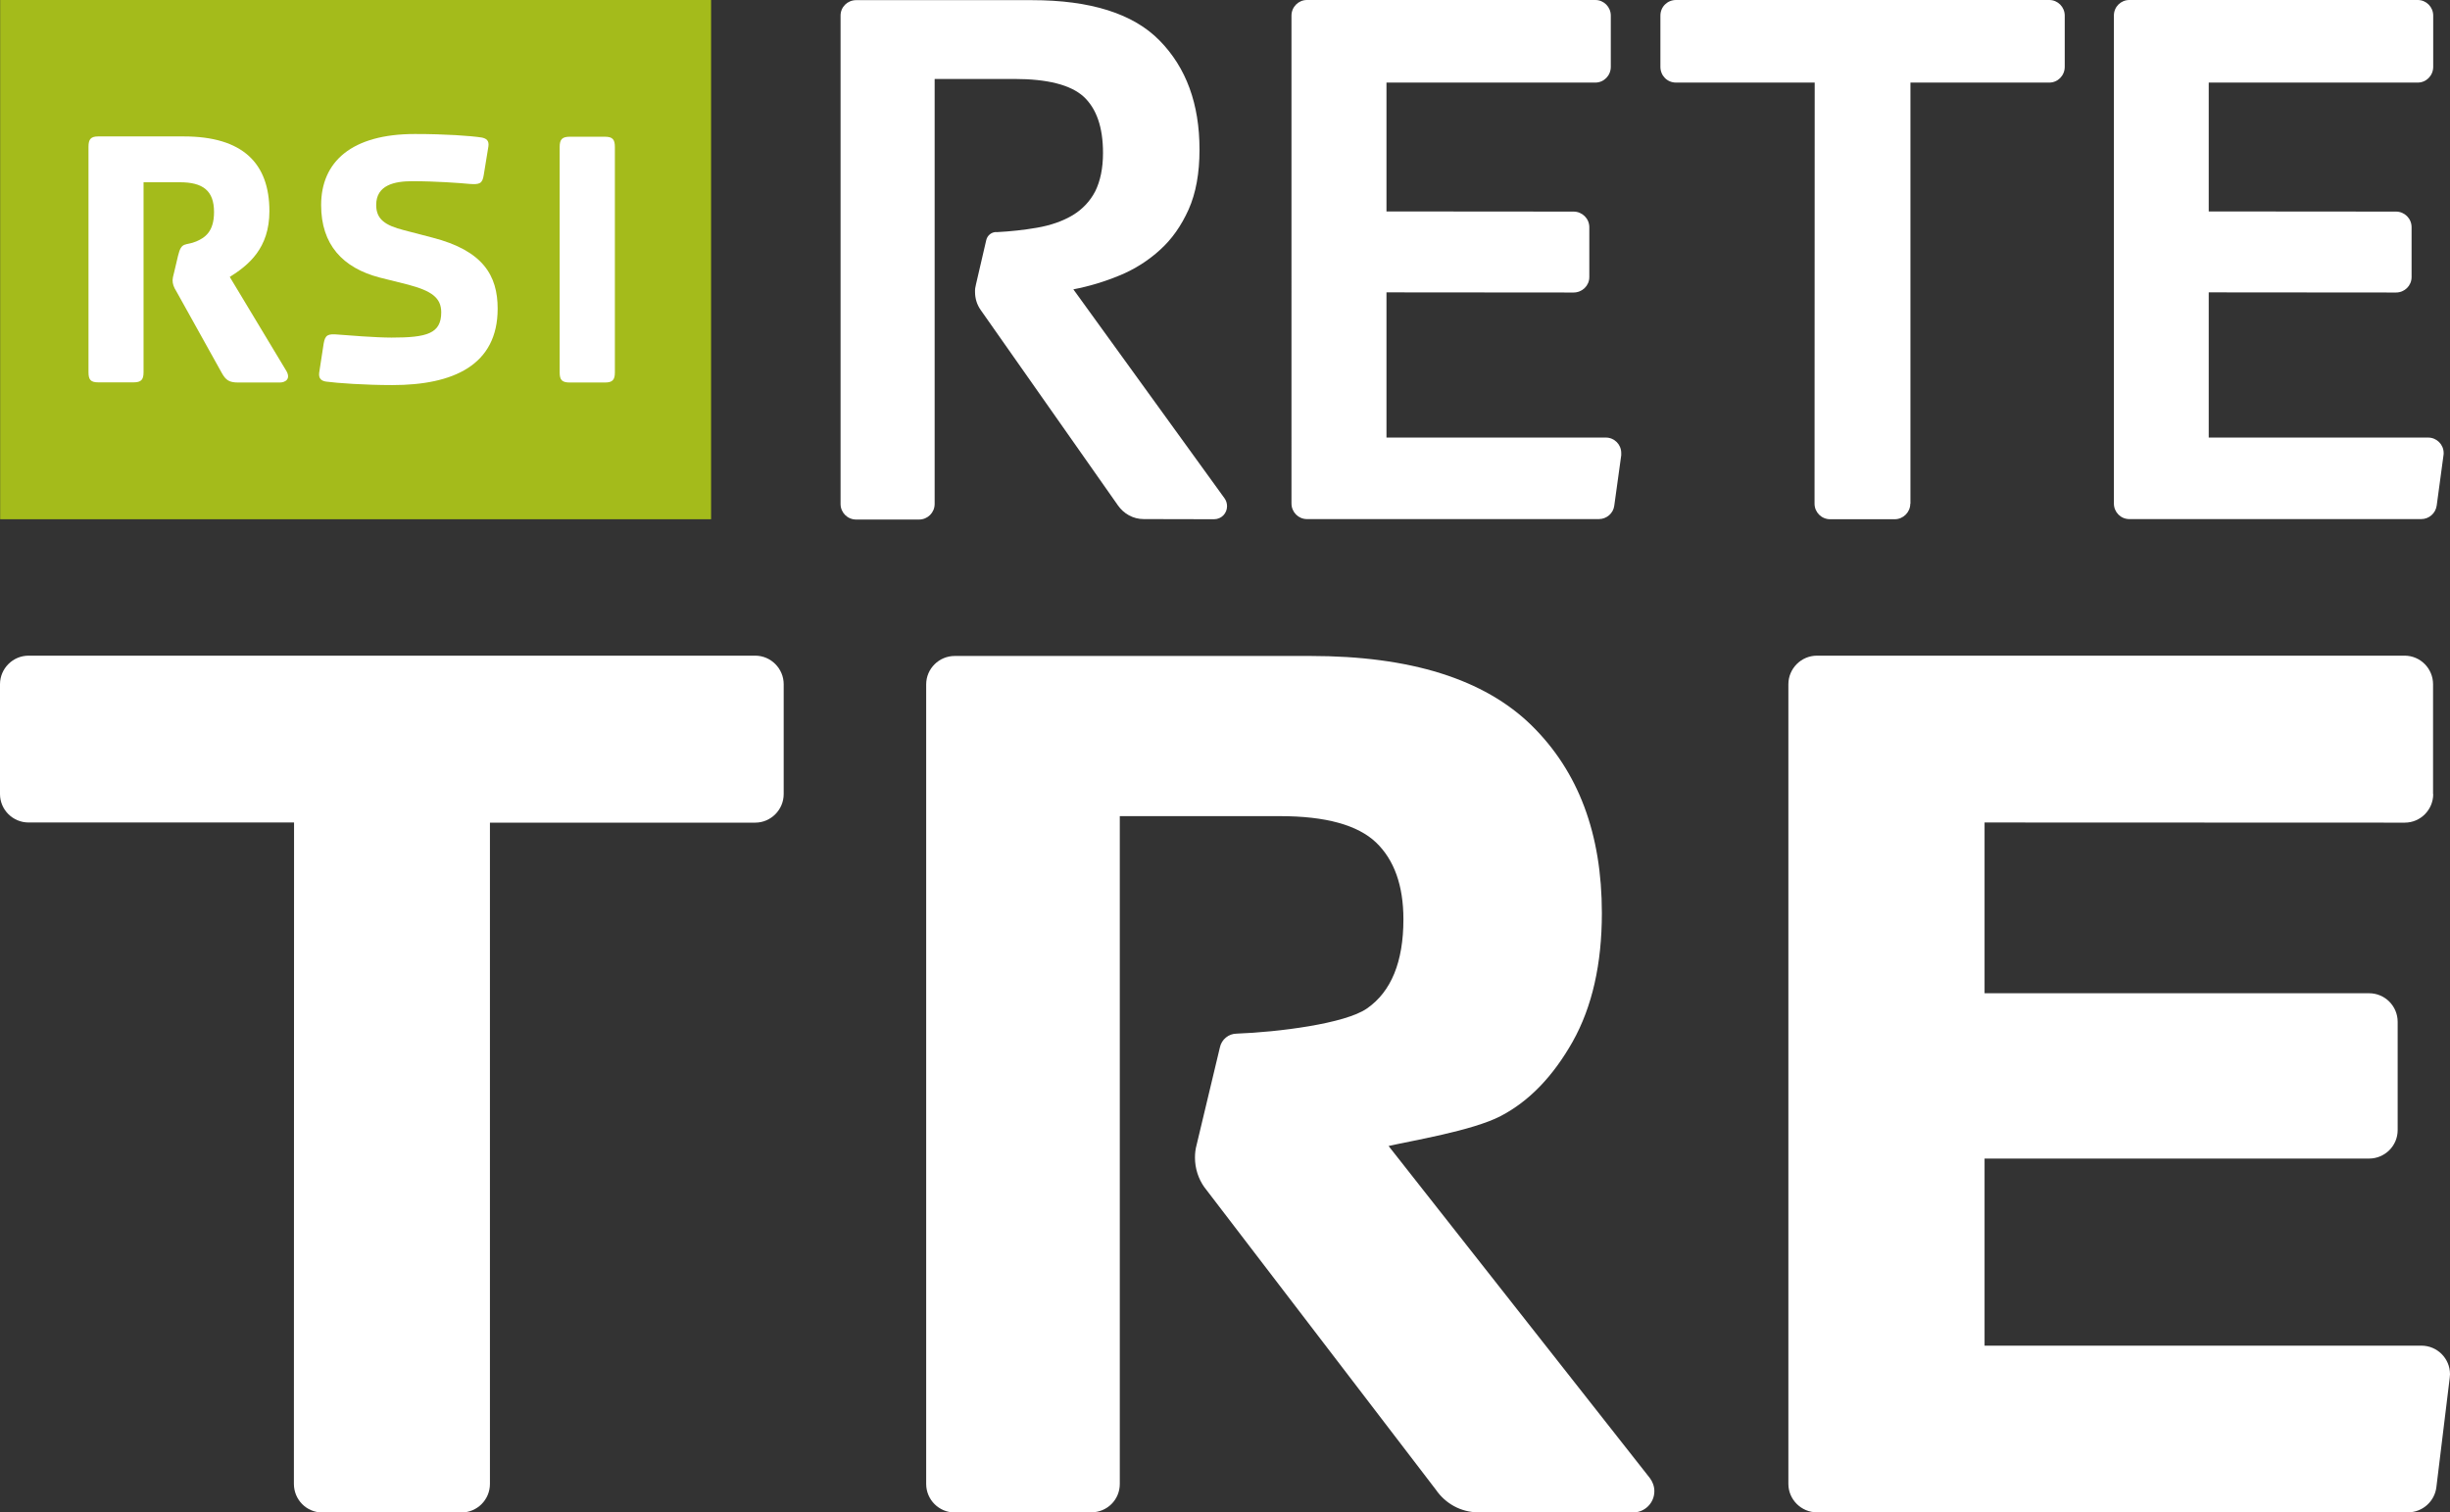
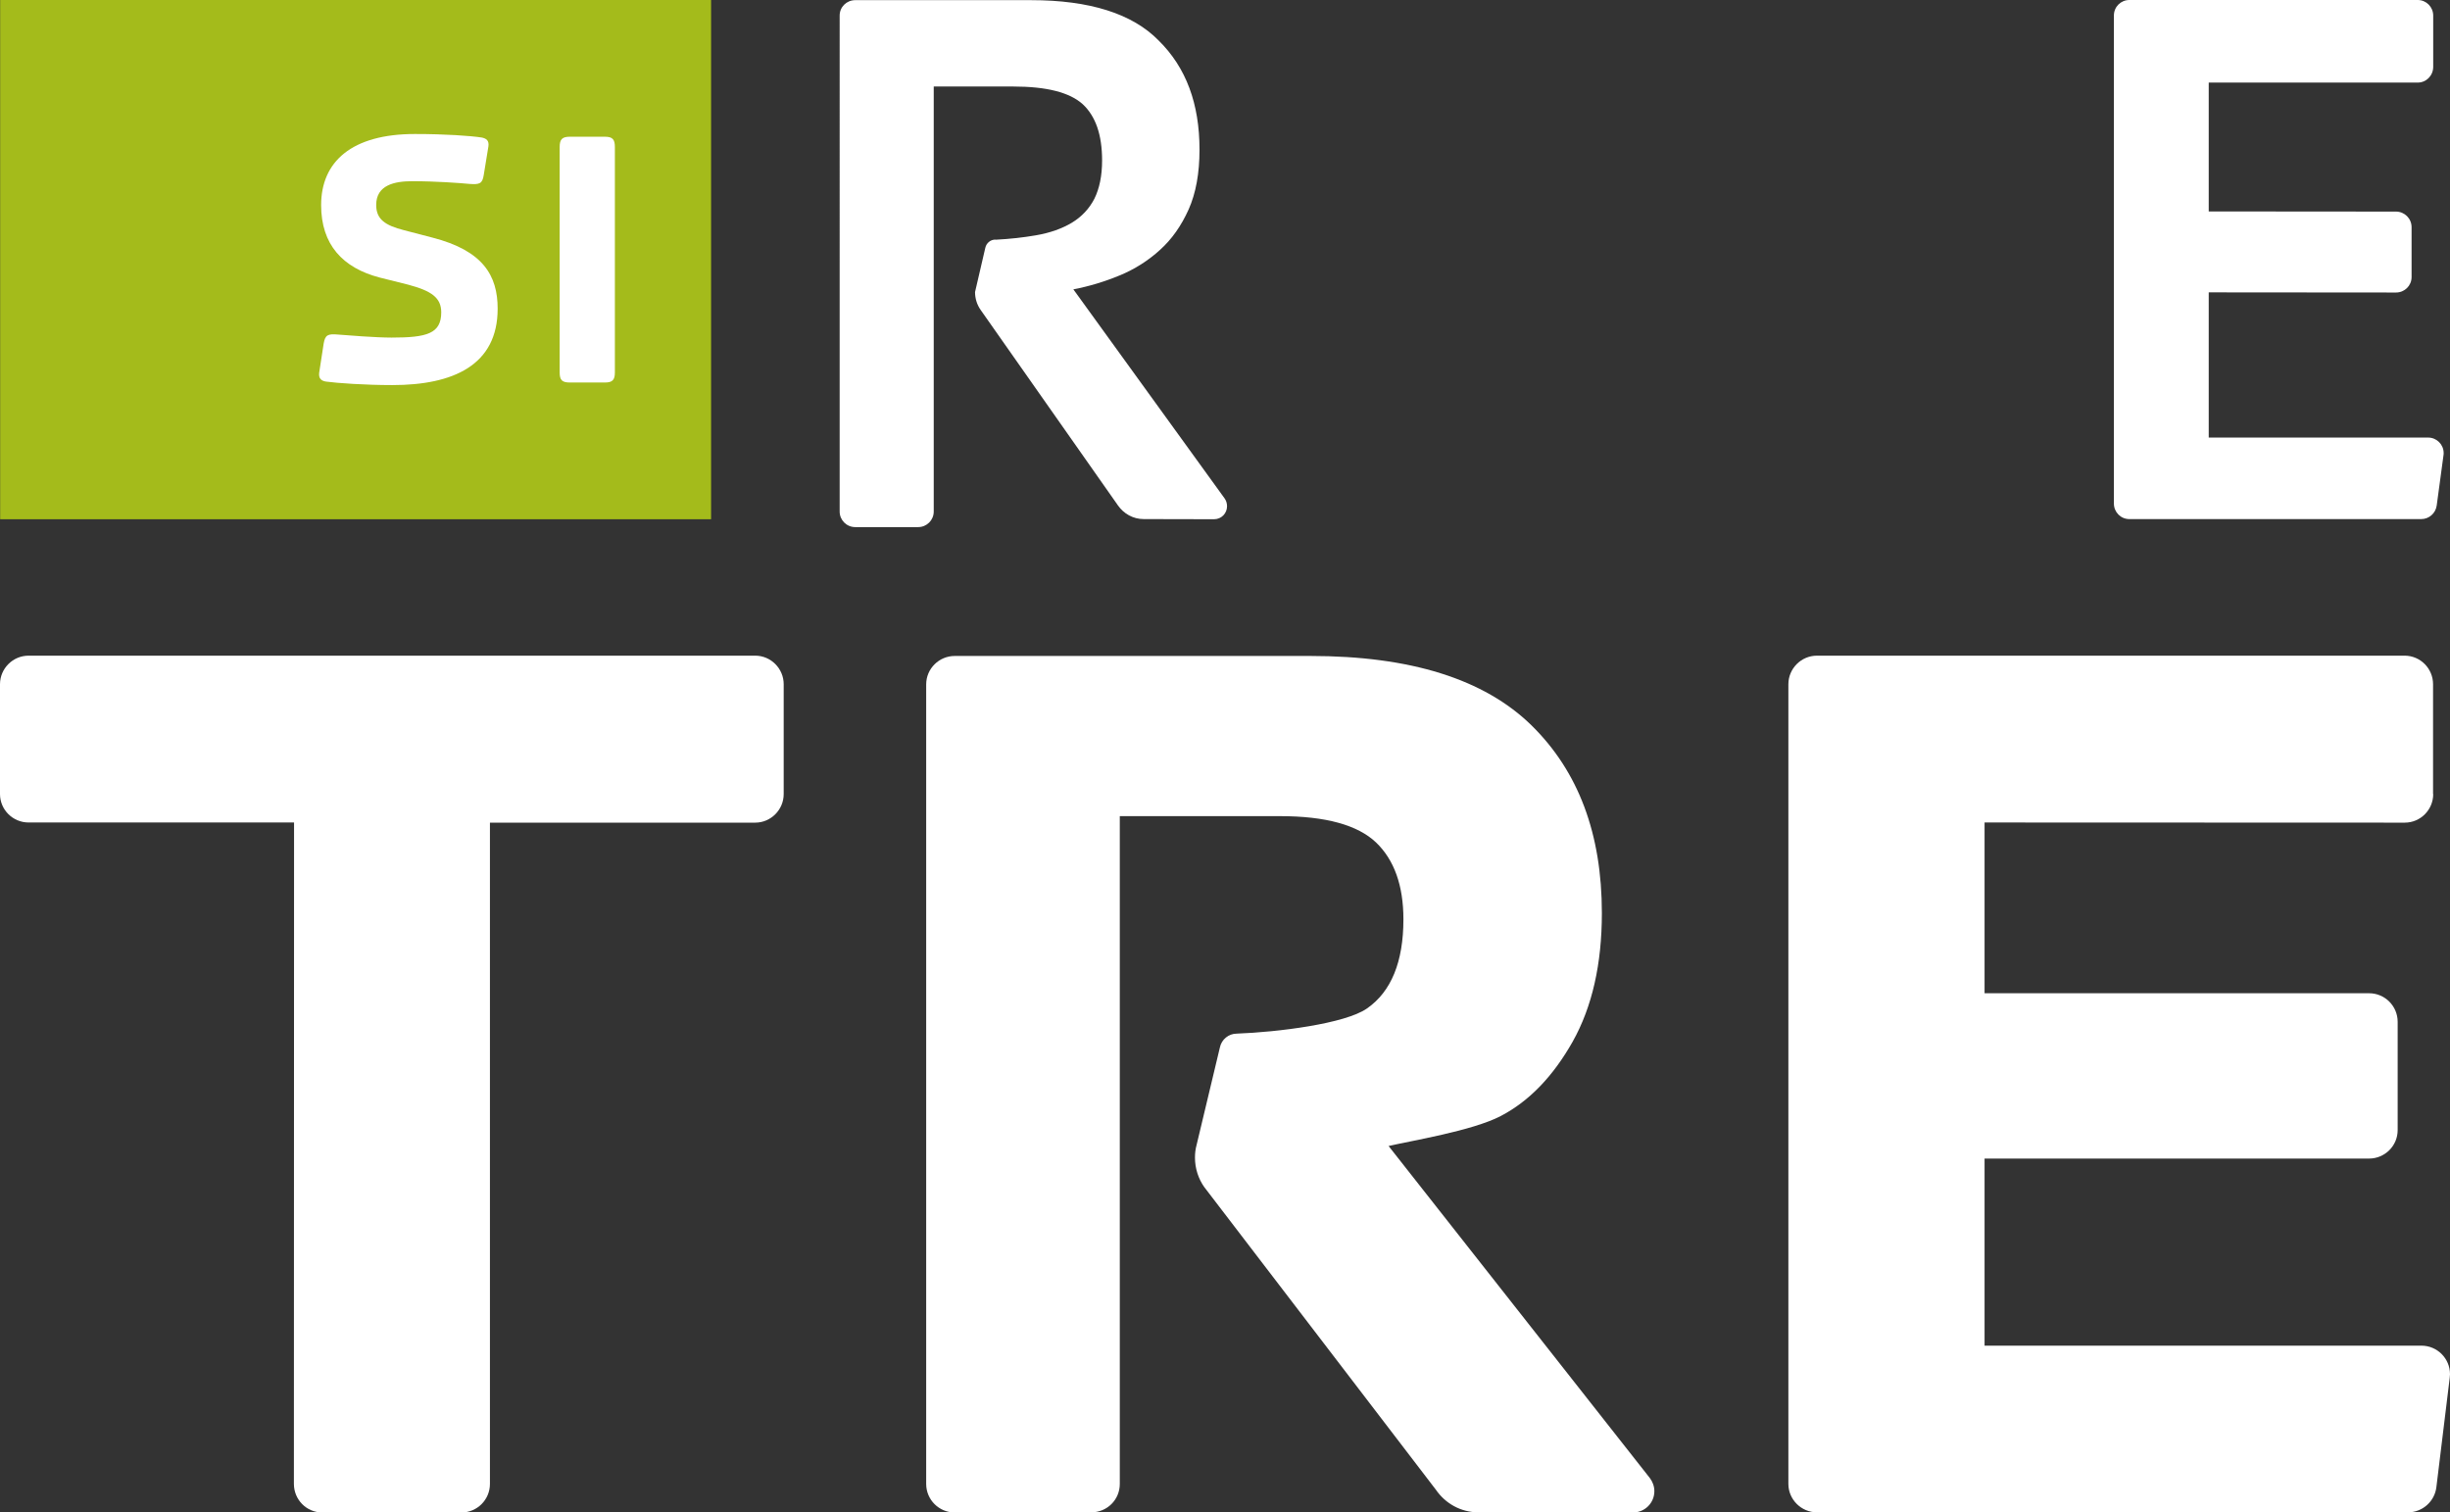
<svg xmlns="http://www.w3.org/2000/svg" version="1.1" id="Livello_1" x="0px" y="0px" viewBox="0 0 1619.7 1000" style="enable-background:new 0 0 1619.7 1000;" xml:space="preserve">
  <rect x="0" y="0" width="1619.7" height="1000" fill="#333333" stroke="none" />
  <style type="text/css">
	.st0{fill:#A4BB1B;}
	.st1{fill:#FFFFFF;}
</style>
  <g>
    <path class="st1" d="M1608.6,525c0,10.4-8.4,18.9-18.8,18.9l-277.8-0.1v112.9h254.2c10.5,0,18.9,8.5,18.9,18.9v71.6   c0,10.4-8.5,18.8-18.9,18.8H1312v123.7h288.8c10.4,0,18.9,8.4,18.9,18.9c0,0.8-0.1,1.7-0.2,2.5l-8.8,72.1   c-1.1,9.4-9.1,16.7-18.8,16.7h-390.7c-10.4,0-18.9-8.5-18.9-18.8V452.4c0-10.4,8.5-18.9,18.9-18.9h388.5c10.4,0,18.8,8.5,18.8,18.9   V525z" />
    <path class="st1" d="M323.9,981.1c0,10.4-8.4,18.9-18.9,18.9h-91.9c-10.5,0-18.8-8.5-18.8-18.9l0.1-437.3H18.9   C8.5,543.8,0,535.4,0,525v-72.6c0-10.4,8.5-18.9,18.9-18.9h480.4c10.3,0,18.8,8.5,18.8,18.9V525c0,10.4-8.5,18.9-18.8,18.9H323.9   L323.9,981.1z" />
    <path class="st1" d="M631.2,1000c-10.4,0-18.9-8.4-18.9-18.9V452.5c0-10.4,8.5-18.8,18.9-18.8h235.1c66.2,0,114.9,15.3,146.1,45.8   c31.2,30.6,46.6,71.9,46.6,124.2c0,33.6-6.4,62-19.3,85c-13,23-28.8,39.4-47.6,49.2c-18.8,9.8-59.6,16.4-74.1,19.8l172.7,219.5   c1.8,2.4,3,5.4,3,8.7c0,7.8-6.3,14.1-14.2,14.1l-102.1-0.1c-11.7,0-21.9-5.9-28.1-14.9L796.1,784.8c-3.8-5.4-6.1-12.2-6.1-19.4   c0-2.8,0.3-5.6,1-8.1l15.5-64.9c1.1-5.1,5.7-9,11.1-9c27-1,71.7-6.5,86.2-16.7c15.9-11.1,24-30.7,24-58.9   c0-22.3-6.1-39.3-18.1-50.8c-12.1-11.5-33.2-17.4-63.5-17.4H740.3v441.5c0,10.5-8.4,18.8-18.9,18.8L631.2,1000z" />
    <rect x="0.1" y="0" class="st0" width="470" height="343.3" />
-     <path class="st1" d="M117.7,169.1l-2.5,10.6c-0.8,3-1.1,4.6-1.1,5.5c0,2.5,0.7,4.6,2.6,7.6l30.1,54.1c2.5,4.3,4.6,6,10.6,6H185   c3.5,0,7.9-2.3,3.8-8.5l-36.9-61.3c12.4-7.8,26.2-18.9,26.2-43.5c0-31.7-17.7-49.4-56.6-49.4H65c-5,0-6.5,1.9-6.5,6.8v149.1   c0,5,1.5,6.7,6.5,6.7h23.2c5.1,0,6.7-1.7,6.7-6.7V120.5h24c15.2,0,22.6,5.5,22.6,19.7c0,12.9-5.9,16.9-11.7,19.4   C122.5,162.7,120,159.4,117.7,169.1" />
    <path class="st1" d="M214,227l-3,19.5c-0.4,3.7,1.3,5.3,4.6,5.8c7.4,1,25.8,2.3,43.8,2.3c40.3,0,69.6-13.2,69.6-50.5   c0-22-9.7-38.4-43.1-47l-18.8-4.9c-12.6-3.2-18.4-7.3-18.4-16.7c0-13.2,12.2-15.7,23.8-15.7c15.7,0,31.6,1.2,37.9,1.8   c6.7,0.5,8.5-0.2,9.4-5.9l3.1-19c0.5-3.7-1.3-5.2-4.6-5.8c-7.3-1.1-23.6-2.3-44-2.3c-41.8,0-62,18.3-62,47   c0,26.1,14.2,41.5,38.7,47.9l18.8,4.7c15.4,4.1,21.9,8.6,21.9,18.3c0,14.1-9.5,16.7-32.8,16.7c-10.6,0-29.1-1.5-35.4-2   C216.8,220.6,215,221.4,214,227" />
    <path class="st1" d="M370,246.2c0,5,1.5,6.7,6.7,6.7h23.2c5,0,6.6-1.7,6.6-6.7v-149c0-5-1.5-6.8-6.6-6.8h-23.2   c-5.1,0-6.7,1.8-6.7,6.8V246.2z" />
-     <path class="st1" d="M648.3,204.9c-2.4-3.4-3.7-7.5-3.7-11.8c-0.1-1.7,0.2-3.4,0.6-5l6.8-29.3c0.7-3.1,3.4-5.4,6.7-5.4v0.1   c9.7-0.5,18.5-1.5,26.6-2.9c9.5-1.6,17.5-4.5,24-8.4c6.4-3.9,11.4-9.2,14.8-15.8c3.3-6.7,5.1-15.1,5.1-25.3   c0-17-4.3-29.3-12.8-37.2c-8.6-7.8-23.9-11.7-45.9-11.7h-52.6v281c0,5.7-4.6,10.3-10.3,10.3h-41.6c-5.7,0-10.3-4.6-10.3-10.3V10.3   c0-5.7,4.6-10.2,10.3-10.2h116.2c38.7,0,67,8.9,84.4,26.7C784.2,44.7,793,68.7,793,98.9c0,15.7-2.4,28.8-7.2,39.6   c-4.8,10.7-11.1,19.7-18.9,26.7c-7.8,7.1-16.7,12.8-26.7,16.9c-9.9,4.1-20.1,7.2-30.6,9.2l99.9,138.1c1.1,1.5,1.7,3.3,1.7,5.3   c0,4.7-3.7,8.6-8.6,8.6l-46.5-0.1c-7.1,0-13.2-3.6-17-9L648.3,204.9z" />
-     <path class="st1" d="M1067.2,334.3c-0.6,5-5,8.9-10.2,8.9H864c-5.6,0-10.2-4.6-10.2-10.3V10.3C853.8,4.6,858.4,0,864,0h190.7   c5.6,0,10.2,4.6,10.2,10.3v33.9c0,5.8-4.6,10.4-10.2,10.4H916.6v85.2l123.7,0.1c5.7,0,10.4,4.6,10.4,10.3v33   c0,5.7-4.7,10.2-10.4,10.2l-123.7-0.1v96h145c5.7,0,10.2,4.6,10.2,10.2c0,0.5,0,1,0,1.5L1067.2,334.3z" />
+     <path class="st1" d="M648.3,204.9c-2.4-3.4-3.7-7.5-3.7-11.8l6.8-29.3c0.7-3.1,3.4-5.4,6.7-5.4v0.1   c9.7-0.5,18.5-1.5,26.6-2.9c9.5-1.6,17.5-4.5,24-8.4c6.4-3.9,11.4-9.2,14.8-15.8c3.3-6.7,5.1-15.1,5.1-25.3   c0-17-4.3-29.3-12.8-37.2c-8.6-7.8-23.9-11.7-45.9-11.7h-52.6v281c0,5.7-4.6,10.3-10.3,10.3h-41.6c-5.7,0-10.3-4.6-10.3-10.3V10.3   c0-5.7,4.6-10.2,10.3-10.2h116.2c38.7,0,67,8.9,84.4,26.7C784.2,44.7,793,68.7,793,98.9c0,15.7-2.4,28.8-7.2,39.6   c-4.8,10.7-11.1,19.7-18.9,26.7c-7.8,7.1-16.7,12.8-26.7,16.9c-9.9,4.1-20.1,7.2-30.6,9.2l99.9,138.1c1.1,1.5,1.7,3.3,1.7,5.3   c0,4.7-3.7,8.6-8.6,8.6l-46.5-0.1c-7.1,0-13.2-3.6-17-9L648.3,204.9z" />
    <path class="st1" d="M1610.9,334.3c-0.7,5-5,8.9-10.2,8.9h-193c-5.7,0-10.2-4.6-10.2-10.3V10.3c0-5.8,4.6-10.3,10.2-10.3h190.7   c5.6,0,10.2,4.6,10.2,10.3v33.9c0,5.8-4.6,10.4-10.2,10.4h-138.2v85.2l123.8,0.1c5.7,0,10.3,4.6,10.3,10.3v33   c0,5.7-4.6,10.2-10.3,10.2l-123.8-0.1v96h145c5.7,0,10.3,4.6,10.3,10.2c0,0.5,0,1-0.1,1.5L1610.9,334.3z" />
-     <path class="st1" d="M1262.9,333c0,5.7-4.7,10.3-10.3,10.3h-42.7c-5.7,0-10.3-4.6-10.3-10.3l0.1-278.4H1108   c-5.8,0-10.3-4.6-10.3-10.4V10.3c0-5.8,4.6-10.3,10.3-10.3h246.8c5.6,0,10.2,4.6,10.2,10.3v33.9c0,5.8-4.6,10.4-10.2,10.4h-91.8   V333z" />
  </g>
</svg>